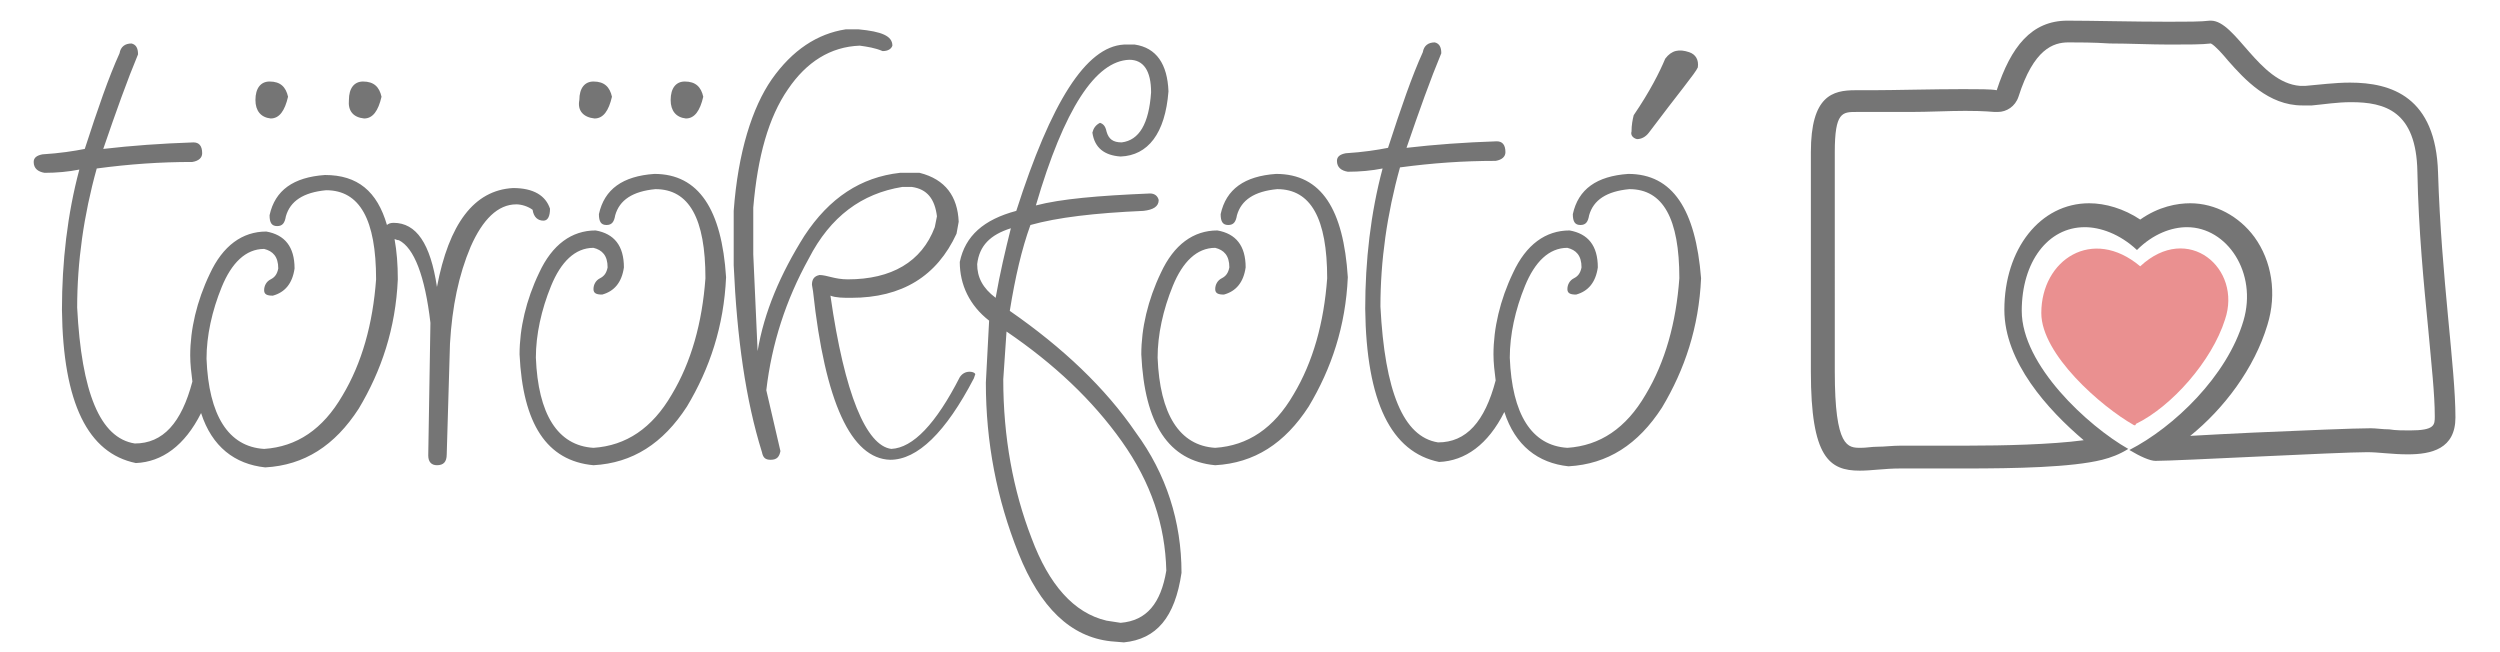
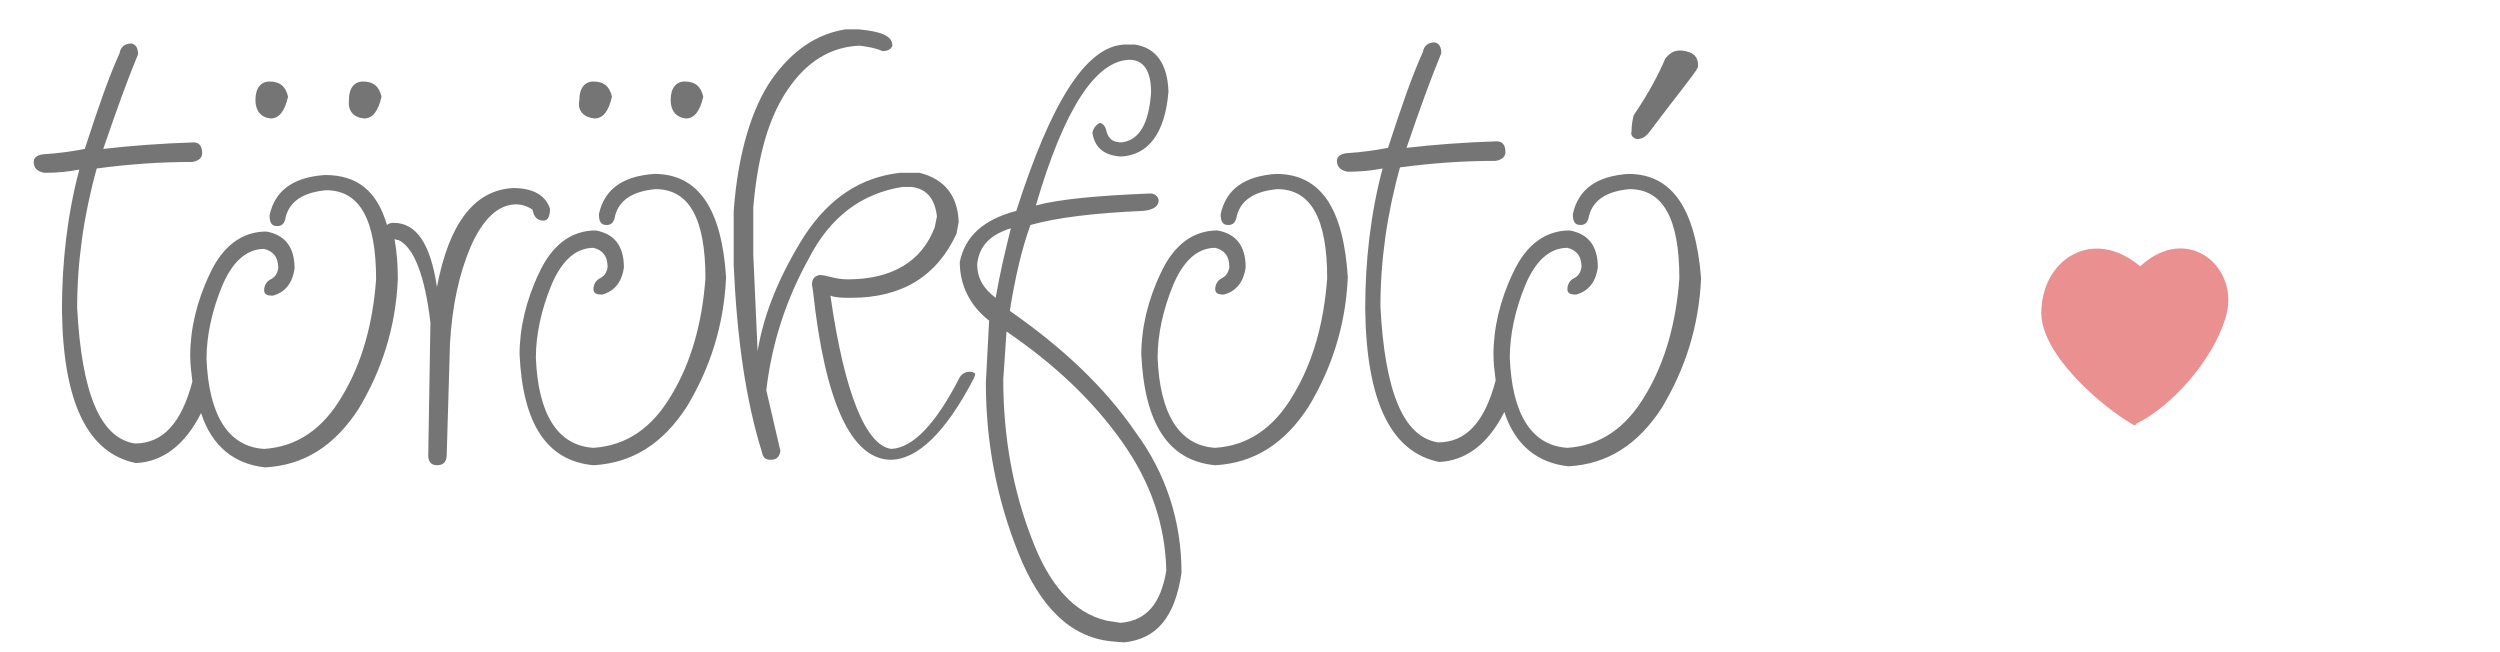
<svg xmlns="http://www.w3.org/2000/svg" version="1.1" id="_x2C__1_" x="0px" y="0px" width="230px" height="60px" viewBox="115 370 230 60" enable-background="new 115 370 230 60" xml:space="preserve">
  <path fill="#757575" d="M165,390.3c0.4,0,0.6-0.4,0.6-1.1c-0.4-1.2-1.5-1.9-3.4-1.9c-3.6,0.2-5.9,3.3-7,9.1c-0.6-4-1.9-5.9-4-5.9   c-0.3,0-0.5,0.1-0.6,0.2c-0.9-3.1-2.7-4.6-5.7-4.6c-2.9,0.2-4.6,1.4-5.1,3.7c0,0.7,0.2,1,0.7,1c0.5,0,0.7-0.3,0.8-0.9   c0.4-1.4,1.6-2.2,3.7-2.4c3.1,0,4.6,2.7,4.6,8.2c-0.3,4.1-1.3,7.7-3.1,10.7c-1.8,3.1-4.2,4.7-7.2,4.9c-3.3-0.2-5.1-3.1-5.3-8.3   c0-2.1,0.5-4.4,1.4-6.6c0.9-2.2,2.2-3.5,3.9-3.5c0.8,0.2,1.3,0.7,1.3,1.8c-0.1,0.5-0.3,0.8-0.7,1c-0.4,0.2-0.6,0.6-0.6,1   c0,0.4,0.3,0.5,0.8,0.5c1.1-0.3,1.8-1.1,2-2.5c0-2-0.9-3.1-2.6-3.4c-2.2,0-4,1.3-5.2,3.9c-1.2,2.5-1.8,5.1-1.8,7.5   c0,0.8,0.1,1.6,0.2,2.4c-1,3.8-2.7,5.7-5.3,5.7c-3.2-0.5-4.9-4.7-5.3-12.5c0-4.2,0.6-8.5,1.8-12.8c3-0.4,5.8-0.6,8.8-0.6   c0.6-0.1,0.9-0.4,0.9-0.8c0-0.7-0.3-1-0.8-1c-3,0.1-5.7,0.3-8.3,0.6c1.2-3.5,2.2-6.3,3.2-8.7c0-0.6-0.2-0.9-0.6-1   c-0.6,0-1,0.3-1.1,0.9c-1,2.2-2,5.1-3.2,8.8c-1,0.2-2.3,0.4-3.9,0.5c-0.5,0.1-0.8,0.3-0.8,0.7c0,0.6,0.4,0.9,1,1   c1.1,0,2.2-0.1,3.2-0.3c-1.1,4.1-1.6,8.5-1.6,12.9c0.1,8.6,2.4,13.2,6.8,14.1c2.4-0.1,4.5-1.6,6-4.6c1,3.1,3.1,4.7,5.9,5   c3.6-0.2,6.4-2,8.6-5.4c2.1-3.5,3.4-7.4,3.6-11.9c0-1.4-0.1-2.6-0.3-3.7c0.1,0,0.2,0.1,0.4,0.1c1.4,0.7,2.4,3.3,2.9,7.6l-0.2,12.2   c0,0.6,0.3,0.9,0.8,0.9c0.6,0,0.9-0.3,0.9-1l0.3-10.2c0.2-3.4,0.8-6.3,1.9-8.9c1.1-2.5,2.5-3.9,4.2-3.9c0.5,0,1.1,0.2,1.5,0.5   C164.1,390,164.5,390.3,165,390.3z M175.2,386c-2.9,0.2-4.6,1.4-5.1,3.7c0,0.7,0.2,1,0.7,1c0.5,0,0.7-0.3,0.8-0.9   c0.4-1.4,1.6-2.2,3.7-2.4c3.1,0,4.6,2.7,4.6,8.2c-0.3,4.1-1.3,7.7-3.1,10.7c-1.8,3.1-4.2,4.7-7.2,4.9c-3.3-0.2-5.1-3.1-5.3-8.3   c0-2.1,0.5-4.4,1.4-6.6s2.2-3.5,3.9-3.5c0.8,0.2,1.3,0.7,1.3,1.8c-0.1,0.5-0.3,0.8-0.7,1c-0.4,0.2-0.6,0.6-0.6,1   c0,0.4,0.3,0.5,0.8,0.5c1.1-0.3,1.8-1.1,2-2.5c0-2-0.9-3.1-2.6-3.4c-2.2,0-4,1.3-5.2,3.9c-1.2,2.5-1.8,5.1-1.8,7.5   c0.3,6.4,2.5,9.8,6.8,10.2c3.6-0.2,6.4-2,8.6-5.4c2.1-3.5,3.4-7.4,3.6-11.9C181.4,389.3,179.3,386,175.2,386z M204.2,404.2   c-0.4,0-0.7,0.2-0.9,0.5c-2.2,4.3-4.3,6.5-6.3,6.6c-2.3-0.3-4.3-5-5.6-14.1c0.5,0.2,1.2,0.2,1.9,0.2c4.7,0,7.9-2,9.7-5.9l0.2-1.1   c-0.1-2.3-1.2-3.9-3.6-4.5h-1.8c-3.6,0.4-6.5,2.3-8.8,5.8c-2.2,3.5-3.7,7-4.3,10.6l-0.4-8.9v-4.3c0.4-4.7,1.4-8.3,3.2-10.9   c1.7-2.5,3.9-3.9,6.6-4c0.7,0.1,1.4,0.2,2.1,0.5c0.5,0,0.8-0.2,0.9-0.5c0-0.9-1-1.3-3.1-1.5h-1.2c-2.6,0.4-4.9,1.9-6.8,4.6   c-1.8,2.6-3.1,6.7-3.5,12.1v5c0.3,6.7,1.1,12.4,2.6,17.2c0.1,0.5,0.3,0.7,0.8,0.7c0.6,0,0.8-0.3,0.9-0.8l-1.3-5.6   c0.5-4.3,1.8-8.3,3.9-12.1c2-3.9,4.9-6,8.6-6.6h0.9c1.4,0.2,2.1,1.1,2.3,2.7l-0.2,1c-1.2,3.2-4,4.8-8,4.8c-0.6,0-1.1-0.1-1.5-0.2   c-0.4-0.1-0.8-0.2-1.1-0.2c-0.5,0.1-0.7,0.4-0.7,0.9l0.1,0.6c1.1,10.2,3.5,15.4,7.1,15.5c2.5,0,5.1-2.5,7.7-7.5l0.1-0.3   C204.8,404.4,204.6,404.2,204.2,404.2z M207.9,398.6c0.5-3.1,1.1-5.7,1.9-7.9c2.5-0.7,5.9-1.1,10.4-1.3c0.9-0.1,1.4-0.4,1.4-1   c-0.1-0.4-0.4-0.6-0.8-0.6c-4.8,0.2-8.2,0.5-10.5,1.1c2.6-8.9,5.5-13.3,8.6-13.4c1.3,0,2,1,2,3c-0.2,2.9-1.1,4.4-2.7,4.6   c-0.8,0-1.2-0.3-1.4-1c-0.1-0.5-0.3-0.7-0.6-0.8c-0.4,0.2-0.6,0.5-0.7,0.9c0.2,1.4,1.1,2.1,2.6,2.2c2.5-0.1,4.1-2.1,4.4-6   c-0.1-2.5-1.1-4-3.1-4.3h-1c-3.5,0.2-6.7,5.3-9.9,15.3c-3,0.8-4.7,2.3-5.2,4.7c0,2.1,0.9,4,2.7,5.4l-0.3,5.7c0,5.5,1,10.7,3,15.7   s4.8,7.7,8.5,8.1l1.2,0.1c3-0.3,4.7-2.3,5.3-6.4c0-4.7-1.4-9.1-4.2-12.9C216.7,405.7,212.8,402,207.9,398.6z M204.9,394.3   c0.2-1.7,1.2-2.7,3.1-3.3c-0.5,2-1,4.1-1.4,6.4C205.4,396.5,204.9,395.5,204.9,394.3z M218.1,427.3l-1.3-0.2   c-3-0.7-5.3-3.3-6.9-7.6c-1.7-4.4-2.6-9.3-2.6-14.6l0.3-4.4c4.4,3,7.9,6.3,10.6,10.1s4,7.7,4.1,11.9   C221.8,425.5,220.5,427.1,218.1,427.3z M232.4,386c-2.9,0.2-4.6,1.4-5.1,3.7c0,0.7,0.2,1,0.7,1s0.7-0.3,0.8-0.9   c0.4-1.4,1.6-2.2,3.7-2.4c3.1,0,4.6,2.7,4.6,8.2c-0.3,4.1-1.3,7.7-3.1,10.7c-1.8,3.1-4.2,4.7-7.2,4.9c-3.3-0.2-5.1-3.1-5.3-8.3   c0-2.1,0.5-4.4,1.4-6.6s2.2-3.5,3.9-3.5c0.8,0.2,1.3,0.7,1.3,1.8c-0.1,0.5-0.3,0.8-0.7,1c-0.4,0.2-0.6,0.6-0.6,1   c0,0.4,0.3,0.5,0.8,0.5c1.1-0.3,1.8-1.1,2-2.5c0-2-0.9-3.1-2.6-3.4c-2.2,0-4,1.3-5.2,3.9c-1.2,2.5-1.8,5.1-1.8,7.5   c0.3,6.4,2.5,9.8,6.8,10.2c3.6-0.2,6.4-2,8.6-5.4c2.1-3.5,3.4-7.4,3.6-11.9C238.6,389.3,236.6,386,232.4,386z M264.8,386   c-2.9,0.2-4.6,1.4-5.1,3.7c0,0.7,0.2,1,0.7,1c0.5,0,0.7-0.3,0.8-0.9c0.4-1.4,1.6-2.2,3.7-2.4c3.1,0,4.6,2.7,4.6,8.2   c-0.3,4.1-1.3,7.7-3.1,10.7c-1.8,3.1-4.2,4.7-7.2,4.9c-3.3-0.2-5.1-3.1-5.3-8.3c0-2.1,0.5-4.4,1.4-6.6c0.9-2.2,2.2-3.5,3.9-3.5   c0.8,0.2,1.3,0.7,1.3,1.8c-0.1,0.5-0.3,0.8-0.7,1c-0.4,0.2-0.6,0.6-0.6,1c0,0.4,0.3,0.5,0.8,0.5c1.1-0.3,1.8-1.1,2-2.5   c0-2-0.9-3.1-2.6-3.4c-2.2,0-4,1.3-5.2,3.9c-1.2,2.5-1.8,5.1-1.8,7.5c0,0.8,0.1,1.6,0.2,2.4c-1,3.8-2.7,5.7-5.3,5.7   c-3.2-0.5-4.9-4.7-5.3-12.5c0-4.2,0.6-8.5,1.8-12.8c3-0.4,5.8-0.6,8.8-0.6c0.6-0.1,0.9-0.4,0.9-0.8c0-0.7-0.3-1-0.8-1   c-3,0.1-5.7,0.3-8.3,0.6c1.2-3.5,2.2-6.3,3.2-8.7c0-0.6-0.2-0.9-0.6-1c-0.6,0-1,0.3-1.1,0.9c-1,2.2-2,5.1-3.2,8.8   c-1,0.2-2.3,0.4-3.9,0.5c-0.5,0.1-0.8,0.3-0.8,0.7c0,0.6,0.4,0.9,1,1c1.1,0,2.2-0.1,3.2-0.3c-1.1,4.1-1.6,8.5-1.6,12.9   c0.1,8.6,2.4,13.2,6.8,14.1c2.4-0.1,4.5-1.6,6-4.6c1,3.1,3.1,4.7,5.9,5c3.6-0.2,6.4-2,8.6-5.4c2.1-3.5,3.4-7.4,3.6-11.9   C271,389.3,268.9,386,264.8,386z M139.9,380.9c0.8,0,1.3-0.7,1.6-2c-0.2-0.9-0.7-1.4-1.7-1.4c-0.8,0-1.3,0.6-1.3,1.7   C138.5,380.2,139,380.8,139.9,380.9z M148.5,380.9c0.8,0,1.3-0.7,1.6-2c-0.2-0.9-0.7-1.4-1.7-1.4c-0.8,0-1.3,0.6-1.3,1.7   C147,380.2,147.5,380.8,148.5,380.9z M169.7,380.9c0.8,0,1.3-0.7,1.6-2c-0.2-0.9-0.7-1.4-1.7-1.4c-0.8,0-1.3,0.6-1.3,1.7   C168.1,380.2,168.7,380.8,169.7,380.9z M178.1,380.9c0.8,0,1.3-0.7,1.6-2c-0.2-0.9-0.7-1.4-1.7-1.4c-0.8,0-1.3,0.6-1.3,1.7   C176.7,380.2,177.2,380.8,178.1,380.9z M265.6,382.8c0.4,0,0.8-0.2,1.1-0.6c2.7-3.6,4.3-5.5,4.5-6c0.1-0.7-0.2-1.2-0.8-1.4   c-0.9-0.3-1.6-0.2-2.2,0.6c-0.5,1.2-1.4,3-2.9,5.2c-0.1,0.4-0.2,0.9-0.2,1.5C265,382.4,265.2,382.7,265.6,382.8z" />
  <path fill="#EA9090" d="M311.9,394.5c-4.4-3.7-9.1-0.6-9.1,4.3c0,3.8,5.5,8.6,8.5,10.3c0.2,0.1,0.2-0.1,0.2-0.1   c3.3-1.6,7-5.8,8.2-9.6C321.3,394.7,316.3,390.4,311.9,394.5z" />
-   <path fill="#757575" d="M305.3,373.9c0.9,0,2.3,0,3.8,0.1c1.7,0,3.8,0.1,5.5,0.1c1.7,0,3,0,3.8-0.1c0.4,0.2,1.1,1,1.6,1.6   c1.5,1.7,3.7,4.1,6.8,4.1c0.2,0,0.5,0,0.7,0h0.2c1.1-0.1,2.3-0.3,3.6-0.3c3.1,0,6,0.8,6.1,6.4c0.1,5.4,0.6,10.4,1,14.5   c0.3,3.3,0.6,6,0.6,8c0,0.8,0,1.3-2.3,1.3c-0.6,0-1.3,0-1.9-0.1c-0.6,0-1.2-0.1-1.7-0.1c-1.5,0-6.2,0.2-10.8,0.4   c-2,0.1-4.2,0.2-5.8,0.3c3.1-2.5,5.9-6.2,7.1-10.2c0.9-2.9,0.4-5.9-1.2-8.1c-1.4-1.9-3.6-3.1-5.9-3.1c-1.2,0-2.9,0.3-4.6,1.5   c-1.5-1-3.2-1.5-4.7-1.5c-4.5,0-7.8,4.2-7.8,9.8c0,4.8,4,9.2,7.3,12c-3,0.4-7.4,0.5-10.7,0.5c-1.2,0-2.4,0-3.6,0   c-0.9,0-1.8,0-2.5,0c-0.8,0-1.5,0.1-2.2,0.1c-0.5,0-1,0.1-1.5,0.1c-1.2,0-2.4,0-2.4-7V384c0-3.7,0.7-3.7,2-3.7c0.2,0,0.5,0,0.7,0   c0.3,0,0.6,0,0.9,0c0.8,0,2,0,3.4,0c1.6,0,3.5-0.1,5-0.1c1.9,0,2.5,0.1,2.7,0.1c0.1,0,0.2,0,0.3,0c0.8,0,1.6-0.5,1.9-1.4   C302.1,374.5,303.9,373.9,305.3,373.9 M318.4,371.9h-0.1c-0.8,0.1-2.1,0.1-3.8,0.1c-3.2,0-7.1-0.1-9.3-0.1c-3.3,0-5.2,2.4-6.5,6.4   c-0.5-0.1-1.7-0.1-3.1-0.1c-2.7,0-6.5,0.1-8.3,0.1c-0.5,0-1.1,0-1.6,0c-2.1,0-4.1,0.5-4.1,5.7v20.2c0,7.9,1.7,9.1,4.5,9.1   c1.1,0,2.3-0.2,3.7-0.2c1.6,0,3.8,0,6,0c4.6,0,9.8-0.1,12.6-0.8c0.8-0.2,1.6-0.5,2.4-1c-3.7-2.1-9.8-7.7-9.8-12.7   c0-4.5,2.4-7.7,5.8-7.7c1.4,0,3.2,0.6,4.8,2.1c1.5-1.5,3.2-2.1,4.6-2.1c3.7,0,6.5,4.2,5.2,8.6c-1.5,5.1-6.4,9.8-10.5,11.9   c1,0.6,1.9,1,2.4,1c2.1,0,16.8-0.8,19.5-0.8c1,0,2.3,0.2,3.7,0.2c2.2,0,4.4-0.5,4.4-3.4c0-4.6-1.3-12.8-1.6-22.5   c-0.2-7-4.3-8.3-8.1-8.3c-1.4,0-2.9,0.2-4.1,0.3c-0.2,0-0.3,0-0.5,0C322.8,377.6,320.7,371.9,318.4,371.9L318.4,371.9z" />
</svg>